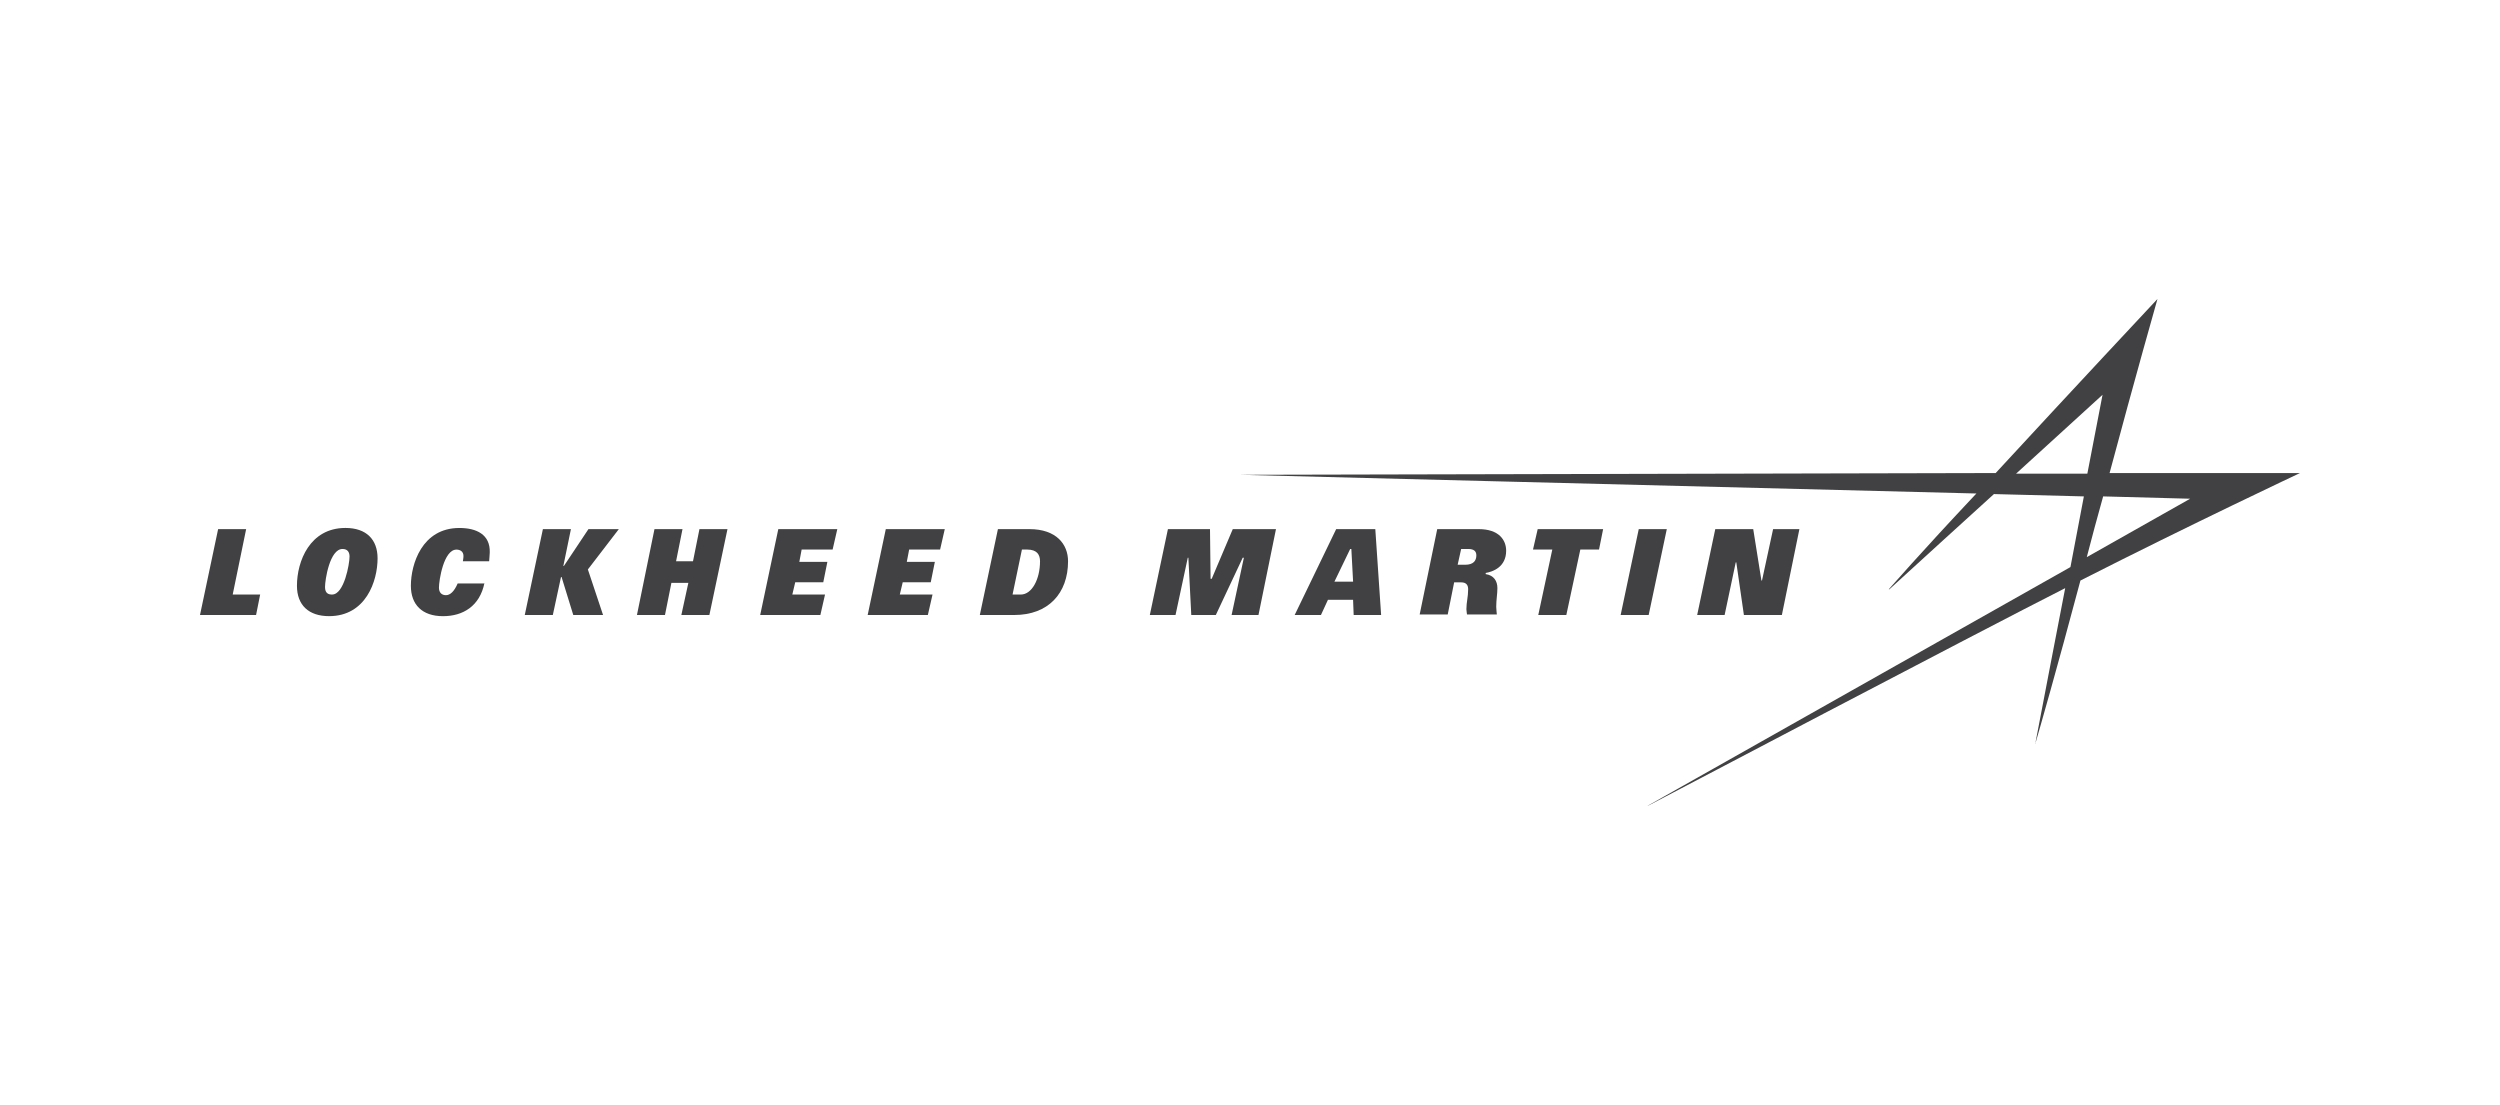
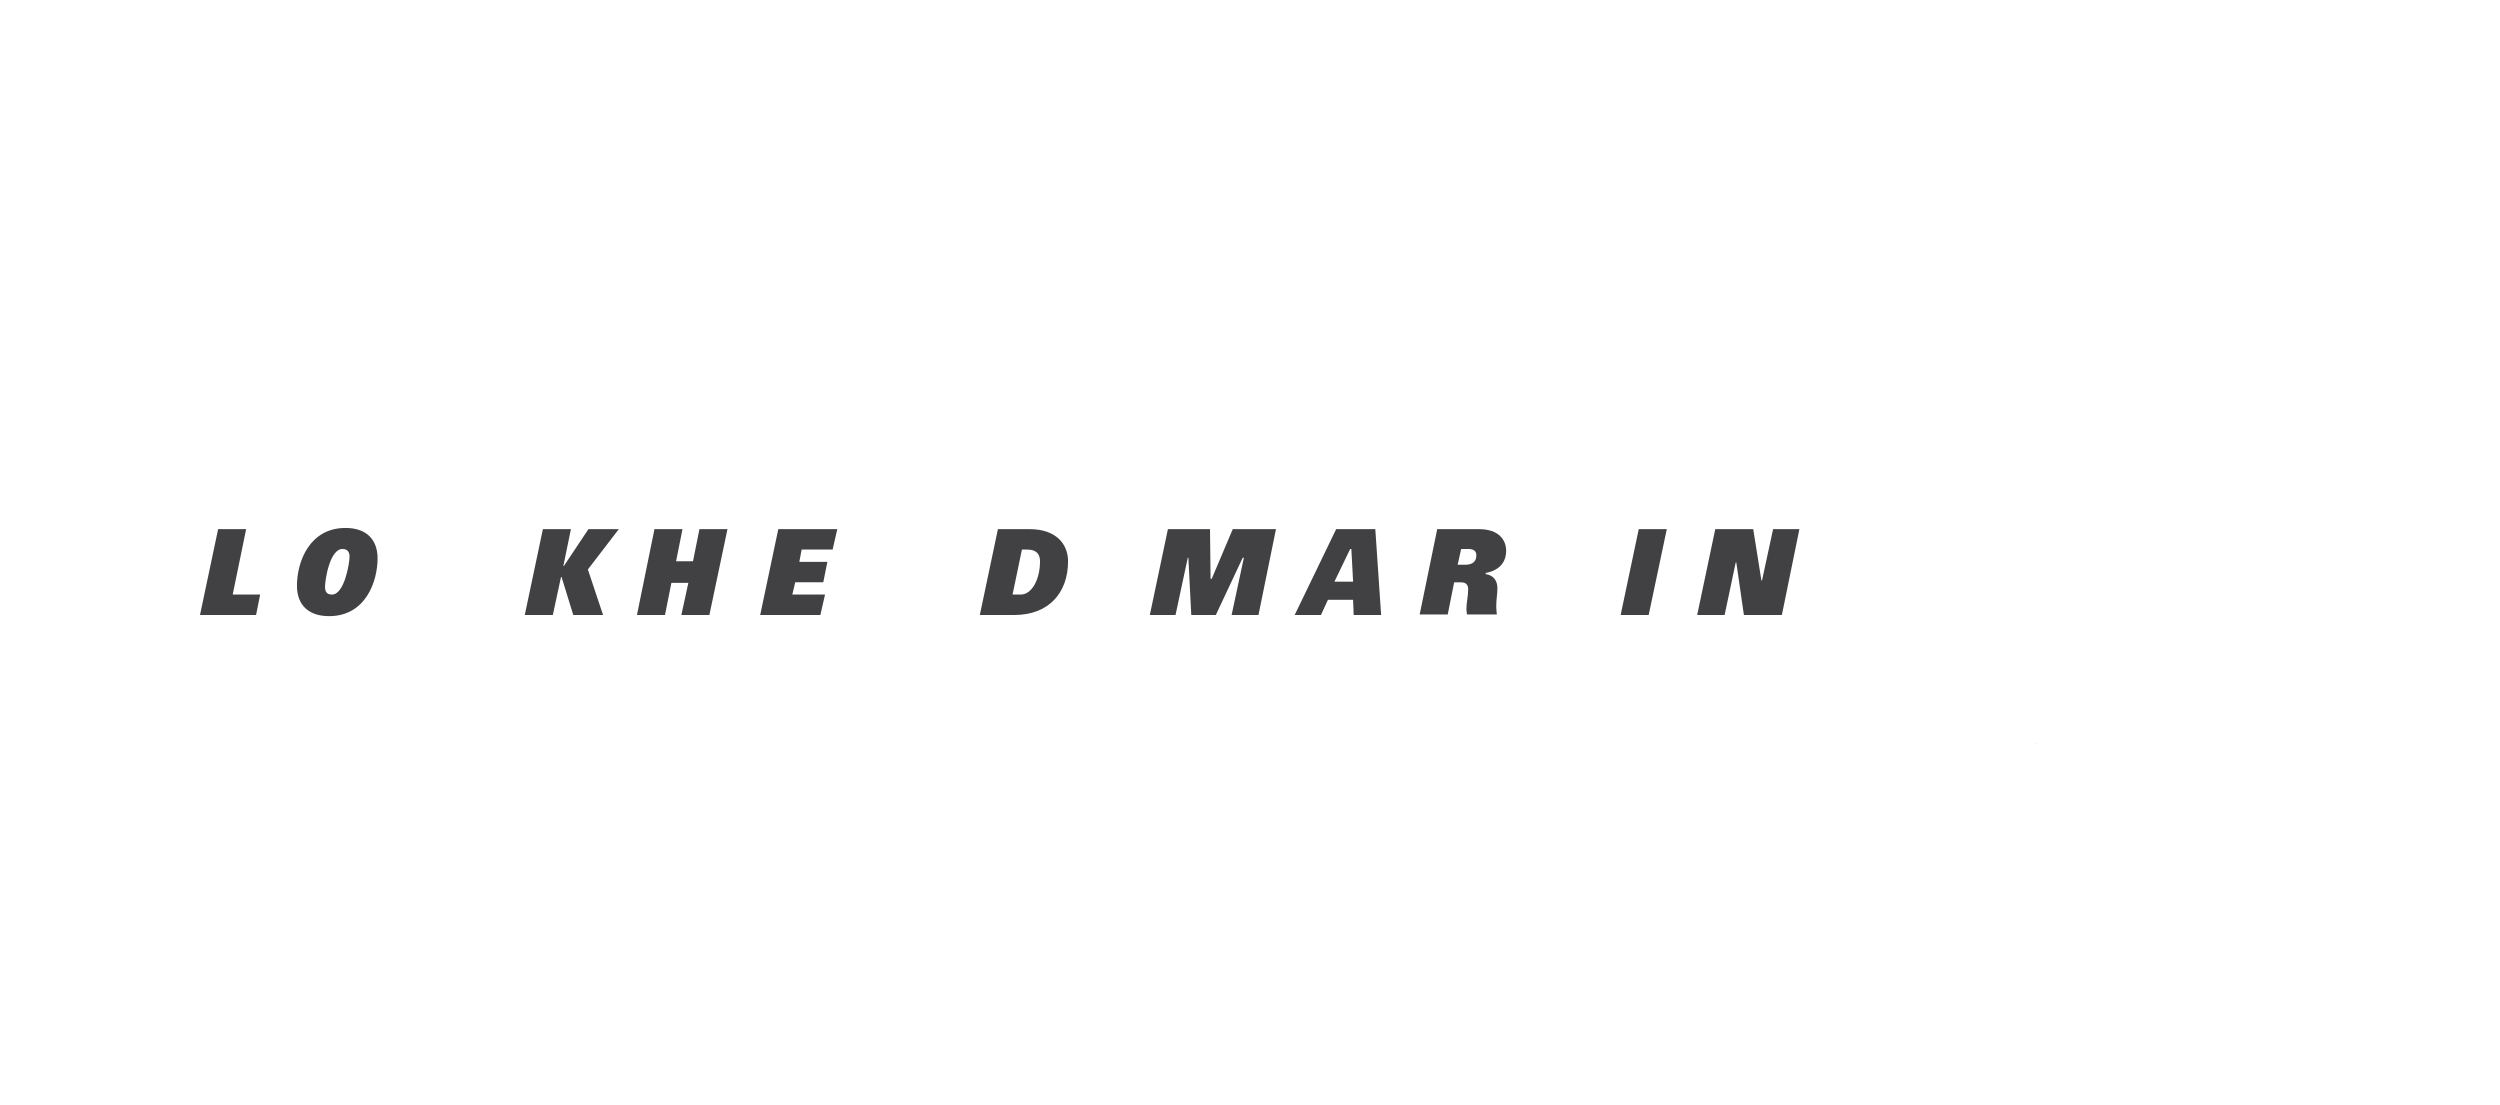
<svg xmlns="http://www.w3.org/2000/svg" version="1.1" id="Layer_1" x="0px" y="0px" viewBox="0 0 1000 442" xml:space="preserve">
  <g>
    <polygon fill="#414042" points="497.08,223.1 486.33,246 476.51,246 475.35,223.1 475.11,223.1 470.21,246 459.93,246 467.17,211.65 484,211.65 484.23,231.51 484.69,231.51 493.11,211.65 510.39,211.65 503.39,246 492.64,246 497.55,223.1 " />
    <path fill="#414042" d="M541.24,232.68l-0.7-13.08h-0.47l-6.31,13.08H541.24z M534.47,211.65h15.65l2.33,34.35h-10.98l-0.24-6.08 h-10.05l-2.8,6.08h-10.51L534.47,211.65z" />
-     <polygon fill="#414042" points="620.92,219.82 613.2,219.82 615.08,211.65 641.25,211.65 639.61,219.82 632.13,219.82 626.53,246 615.31,246 " />
    <polygon fill="#414042" points="686.11,211.65 701.29,211.65 704.57,232.21 704.8,232.21 709.24,211.65 719.76,211.65 712.75,246 697.56,246 694.52,224.97 694.29,224.97 689.85,246 678.87,246 " />
    <path fill="#414042" d="M586.1,225.9c3.28,0,4.44-1.64,4.44-3.74c0-1.64-0.93-2.57-3.28-2.57h-2.8l-1.4,6.31 C583.07,225.9,586.1,225.9,586.1,225.9z M574.89,211.65h16.59c8.18,0,10.98,4.44,10.98,8.65c0,6.54-5.37,8.41-8.18,8.88v0.47 c3.28,0.47,4.68,2.8,4.68,5.61c0,2.33-0.47,4.68-0.47,7.48c0,1.17,0.24,2.57,0.24,3.04H586.8c0-0.24-0.24-1.4-0.24-2.1 c0-2.8,0.7-4.9,0.7-7.94c0-1.4-0.47-2.8-2.8-2.8h-2.8l-2.57,12.85h-11.22L574.89,211.65z" />
    <polygon fill="#414042" points="655.5,211.65 666.72,211.65 659.47,246 648.26,246 " />
    <polygon fill="#414042" points="87.25,211.65 98.46,211.65 93.08,237.82 104.06,237.82 102.43,246 80,246 " />
    <polygon fill="#414042" points="217.16,211.65 228.37,211.65 225.34,226.37 225.57,226.37 235.38,211.65 247.53,211.65 235.15,227.78 241.22,246 229.31,246 224.63,230.81 224.4,230.81 221.13,246 209.91,246 " />
    <polygon fill="#414042" points="275.34,233.15 268.56,233.15 265.99,246 254.78,246 261.79,211.65 273,211.65 270.43,224.5 277.2,224.5 279.78,211.65 290.99,211.65 283.75,246 272.54,246 " />
-     <polygon fill="#414042" points="354.32,211.65 377.91,211.65 376.04,219.82 363.66,219.82 362.72,224.74 373.94,224.74 372.3,232.91 361.09,232.91 359.92,237.82 373.01,237.82 371.14,246 347.07,246 " />
    <polygon fill="#414042" points="311.32,211.65 334.92,211.65 333.05,219.82 320.66,219.82 319.73,224.74 330.95,224.74 329.31,232.91 318.09,232.91 316.93,237.82 330.01,237.82 328.15,246 304.08,246 " />
    <path fill="#414042" d="M132.81,237.82c4.9,0,7.01-12.39,7.01-15.19c0-1.64-0.7-3.04-2.8-3.04c-5.14,0-7.01,12.39-7.01,15.19 C130,237.35,131.4,237.82,132.81,237.82 M138.18,211.18c8.41,0,12.85,4.68,12.85,12.15c0,9.11-4.68,23.13-19.4,23.13 c-8.18,0-12.85-4.44-12.85-12.15C118.78,224.5,123.93,211.18,138.18,211.18" />
    <path fill="#414042" d="M405.02,237.82h3.28c4.44,0,7.71-6.08,7.71-13.32c0-2.57-1.17-4.68-5.14-4.68h-2.1L405.02,237.82z M399.17,211.65h12.62c10.75,0,15.43,6.08,15.43,12.85c0,12.85-7.94,21.5-21.5,21.5h-13.79L399.17,211.65z" />
-     <path fill="#414042" d="M193.79,233.15c-1.87,9.35-8.65,13.32-16.59,13.32c-8.41,0-12.85-4.68-12.85-12.15 c0-8.65,4.44-23.13,19.4-23.13c6.78,0,12.39,2.57,12.15,9.82c0,1.17-0.24,2.8-0.24,3.5h-10.51c0-0.24,0.24-1.17,0.24-2.1 c0-1.87-1.4-2.57-2.8-2.57c-5.14,0-7.01,12.39-7.01,15.19c0,2.1,1.17,3.04,2.8,3.04c1.63,0,3.28-1.4,4.68-4.68h10.75L193.79,233.15 L193.79,233.15z" />
    <path fill="#414042" d="M814.39,296.94C813.92,297.64,813.92,298.11,814.39,296.94" />
    <path fill="#414042" d="M755.5,235.72C754.57,236.65,754.57,236.65,755.5,235.72" />
-     <path fill="#414042" d="M920,189.22h-76.17c10.05-37.62,19.16-69.63,19.16-69.63s-34.35,36.69-64.72,69.63l-302.35,0.7h0.24h-0.24 l294.64,7.48c-22.66,24.06-34.58,37.85-35.05,38.32h0.24c0.93-0.93,41.82-38.09,41.82-38.09l35.98,0.93l-5.37,28.27L659.7,321.94 c-0.47,0.24-0.7,0.47-0.7,0.47s133.42-70.1,167.08-87.16c0,0-11.91,61.68-11.91,61.92c0,0,0,0,0-0.24v0.24l0.24-0.7 c1.17-3.97,8.18-28.27,17.76-64.26C876.3,209.78,920,189.22,920,189.22 M841.02,157.91l-6.08,31.55h-28.51L841.02,157.91z M841.26,198.56l34.81,0.93l-41.36,23.37C836.81,214.68,838.92,206.98,841.26,198.56" />
  </g>
</svg>